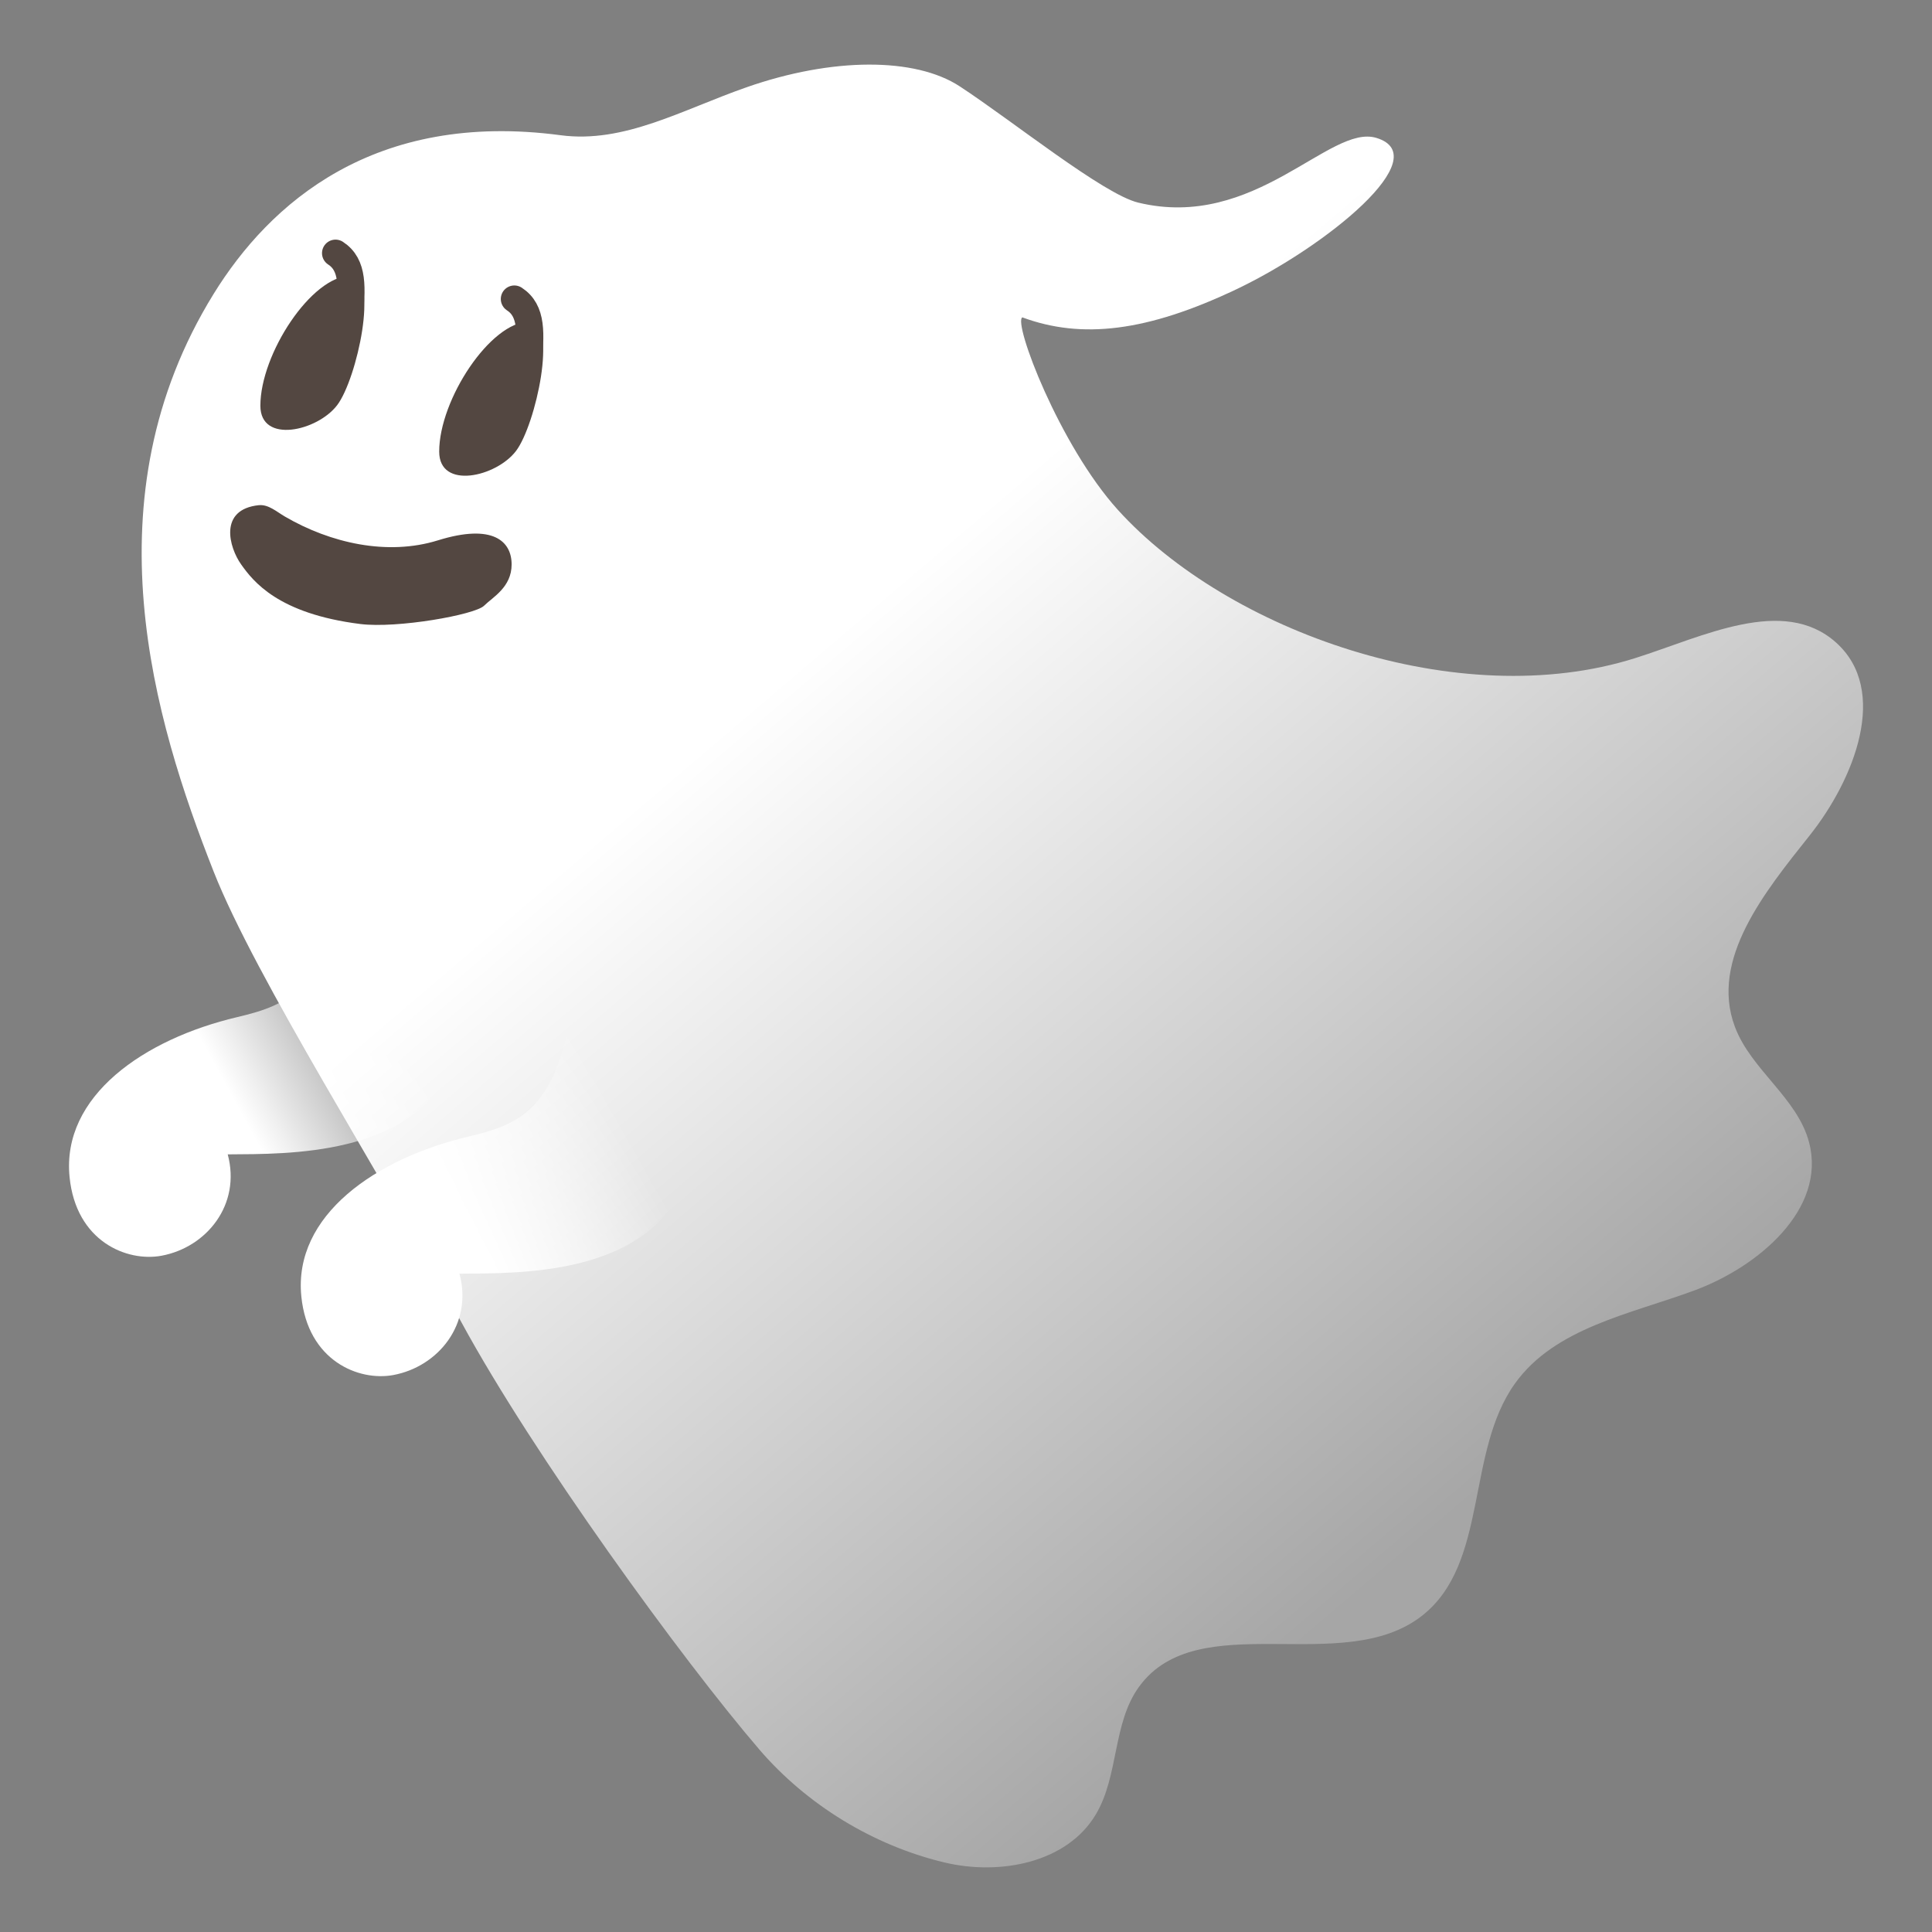
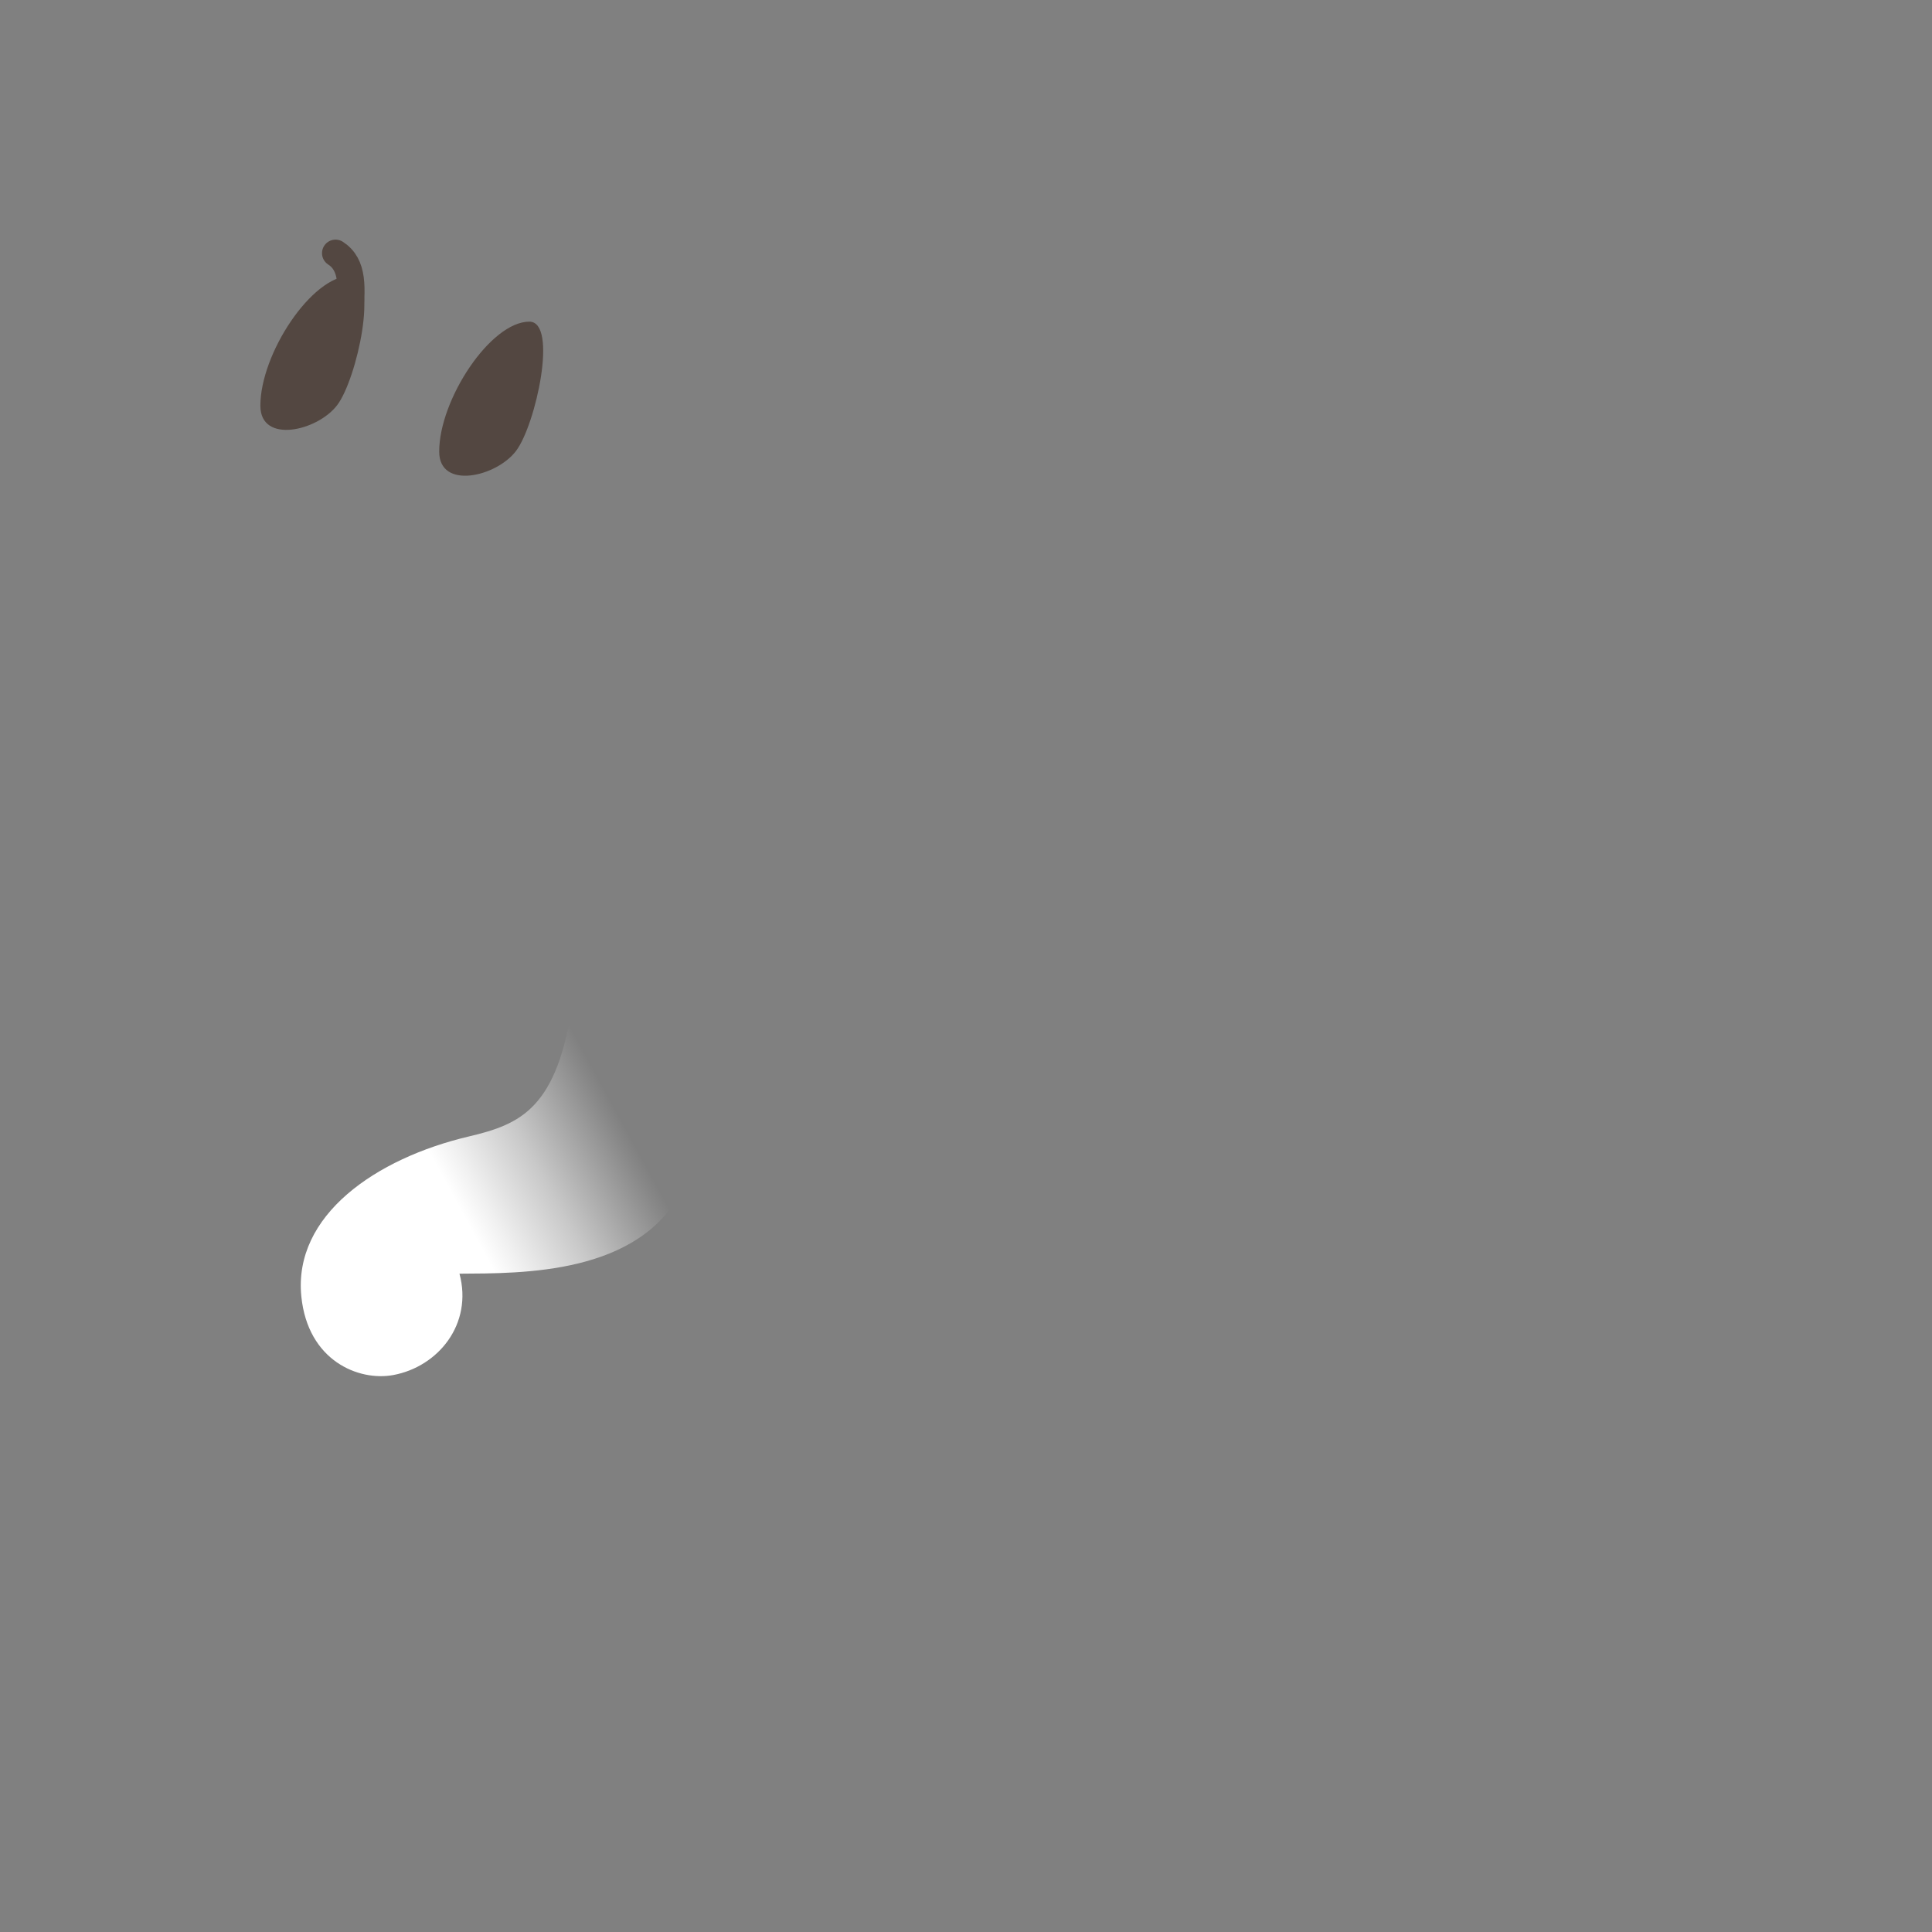
<svg xmlns="http://www.w3.org/2000/svg" xmlns:xlink="http://www.w3.org/1999/xlink" id="_レイヤー_1" viewBox="0 0 700 700">
  <rect x="0" y="0" width="700" height="700" fill="#808080" stroke="none" />
  <defs>
    <style>.cls-1{fill:url(#_名称未設定グラデーション_35-2);}.cls-2{fill:#534741;}.cls-3{fill:url(#_名称未設定グラデーション_446);}.cls-4{fill:none;stroke:#534741;stroke-linecap:round;stroke-miterlimit:10;stroke-width:9.8px;}.cls-5{fill:url(#_名称未設定グラデーション_35);}</style>
    <linearGradient id="_名称未設定グラデーション_446" x1="143.51" y1="49.8" x2="551.26" y2="528.3" gradientUnits="userSpaceOnUse">
      <stop offset=".38" stop-color="#fff" />
      <stop offset="1" stop-color="#fff" stop-opacity=".3" />
    </linearGradient>
    <linearGradient id="_名称未設定グラデーション_35" x1="31.02" y1="420.65" x2="171.37" y2="344.26" gradientUnits="userSpaceOnUse">
      <stop offset=".36" stop-color="#fff" />
      <stop offset=".42" stop-color="#fff" stop-opacity=".88" />
      <stop offset=".56" stop-color="#fff" stop-opacity=".57" />
      <stop offset=".75" stop-color="#fff" stop-opacity=".07" />
      <stop offset=".78" stop-color="#fff" stop-opacity="0" />
    </linearGradient>
    <linearGradient id="_名称未設定グラデーション_35-2" x1="115" y1="463.88" x2="255.34" y2="387.49" xlink:href="#_名称未設定グラデーション_35" />
  </defs>
-   <path class="cls-3" d="M275.05,633.81c17.27,20.11,41.42,34.88,67.2,41.01,19.98,4.76,44.33.2,54.82-17.47,8.35-14.07,6.01-32.93,15.61-46.18,21.39-29.53,73.82-3.26,102.53-25.74,24.25-18.99,15.76-59.24,33.75-84.24,14.5-20.15,41.7-25.04,64.98-33.65,23.28-8.61,47.77-29.5,41.55-53.53-4.2-16.24-21.07-26.34-26.93-42.05-9.1-24.39,10.9-48.87,27.1-69.24,16.2-20.37,28.97-52.53,9.58-69.91-19.09-17.11-48.28-2.11-72.72,5.62-64.13,20.28-147.77-9.83-187.47-53.67-21.23-23.45-38.05-67.91-34.64-69.77,21.52,7.97,45.17,5.23,77.63-10.21,32.46-15.45,72.61-48.1,50.66-54.81-16.9-5.16-43.95,33.71-86.32,23.44-12.69-3.08-45.62-29.68-64.68-42.14-16.14-10.54-46.08-10.54-77.26.37-23.38,8.18-44.3,20.41-67.32,17.36-67.57-8.97-105.45,24.69-125.71,57.48-45.89,74.27-21.6,154.49,0,209.31,15.17,38.51,61.05,110.39,89.8,163.35,26.06,48,79.95,122.18,107.85,154.67Z" />
-   <path class="cls-5" d="M123.63,319.15c-5.54,39.3-18.92,44.94-37.72,49.38-33.68,7.94-63.67,28.55-60.7,57.97,2.35,23.33,20.79,30.81,33.34,28.47,16.26-3.03,28.86-18.45,23.96-36.72,22.53-.15,65.45.52,81.03-30.99" />
+   <path class="cls-3" d="M275.05,633.81Z" />
  <path class="cls-1" d="M207.6,362.38c-5.54,39.3-18.92,44.94-37.72,49.38-33.68,7.94-63.67,28.55-60.7,57.97,2.35,23.33,20.79,30.81,33.34,28.47,16.26-3.03,28.86-18.45,23.96-36.72,22.53-.15,65.45.52,81.03-30.99" />
  <path class="cls-2" d="M191.79,116.54c-14.05,0-32.67,28.23-32.66,47.09,0,13.92,20.69,9.2,27.85-.26,7.16-9.47,15.31-46.83,4.81-46.83Z" />
-   <path class="cls-4" d="M191.27,132.98c1.15-12.32,1.64-20.36-4.92-24.65" />
  <path class="cls-2" d="M127,99.93c-14.05,0-32.67,28.23-32.66,47.09,0,13.92,20.69,9.2,27.85-.26,7.16-9.47,15.31-46.83,4.81-46.83Z" />
  <path class="cls-4" d="M126.49,116.37c1.15-12.32,1.64-20.36-4.92-24.65" />
-   <path class="cls-2" d="M93.81,183.04c3.44-.35,6.43,2.38,9.42,4.12,16.53,9.64,37.15,14.3,55.43,8.62,20.06-6.23,26.71.41,26.71,8.72s-6.91,11.89-9.97,14.95c-3.32,3.32-31.56,8.31-44.85,6.64-29.85-3.73-38.87-15.52-43.19-21.6s-8.31-19.93,6.45-21.46Z" />
</svg>